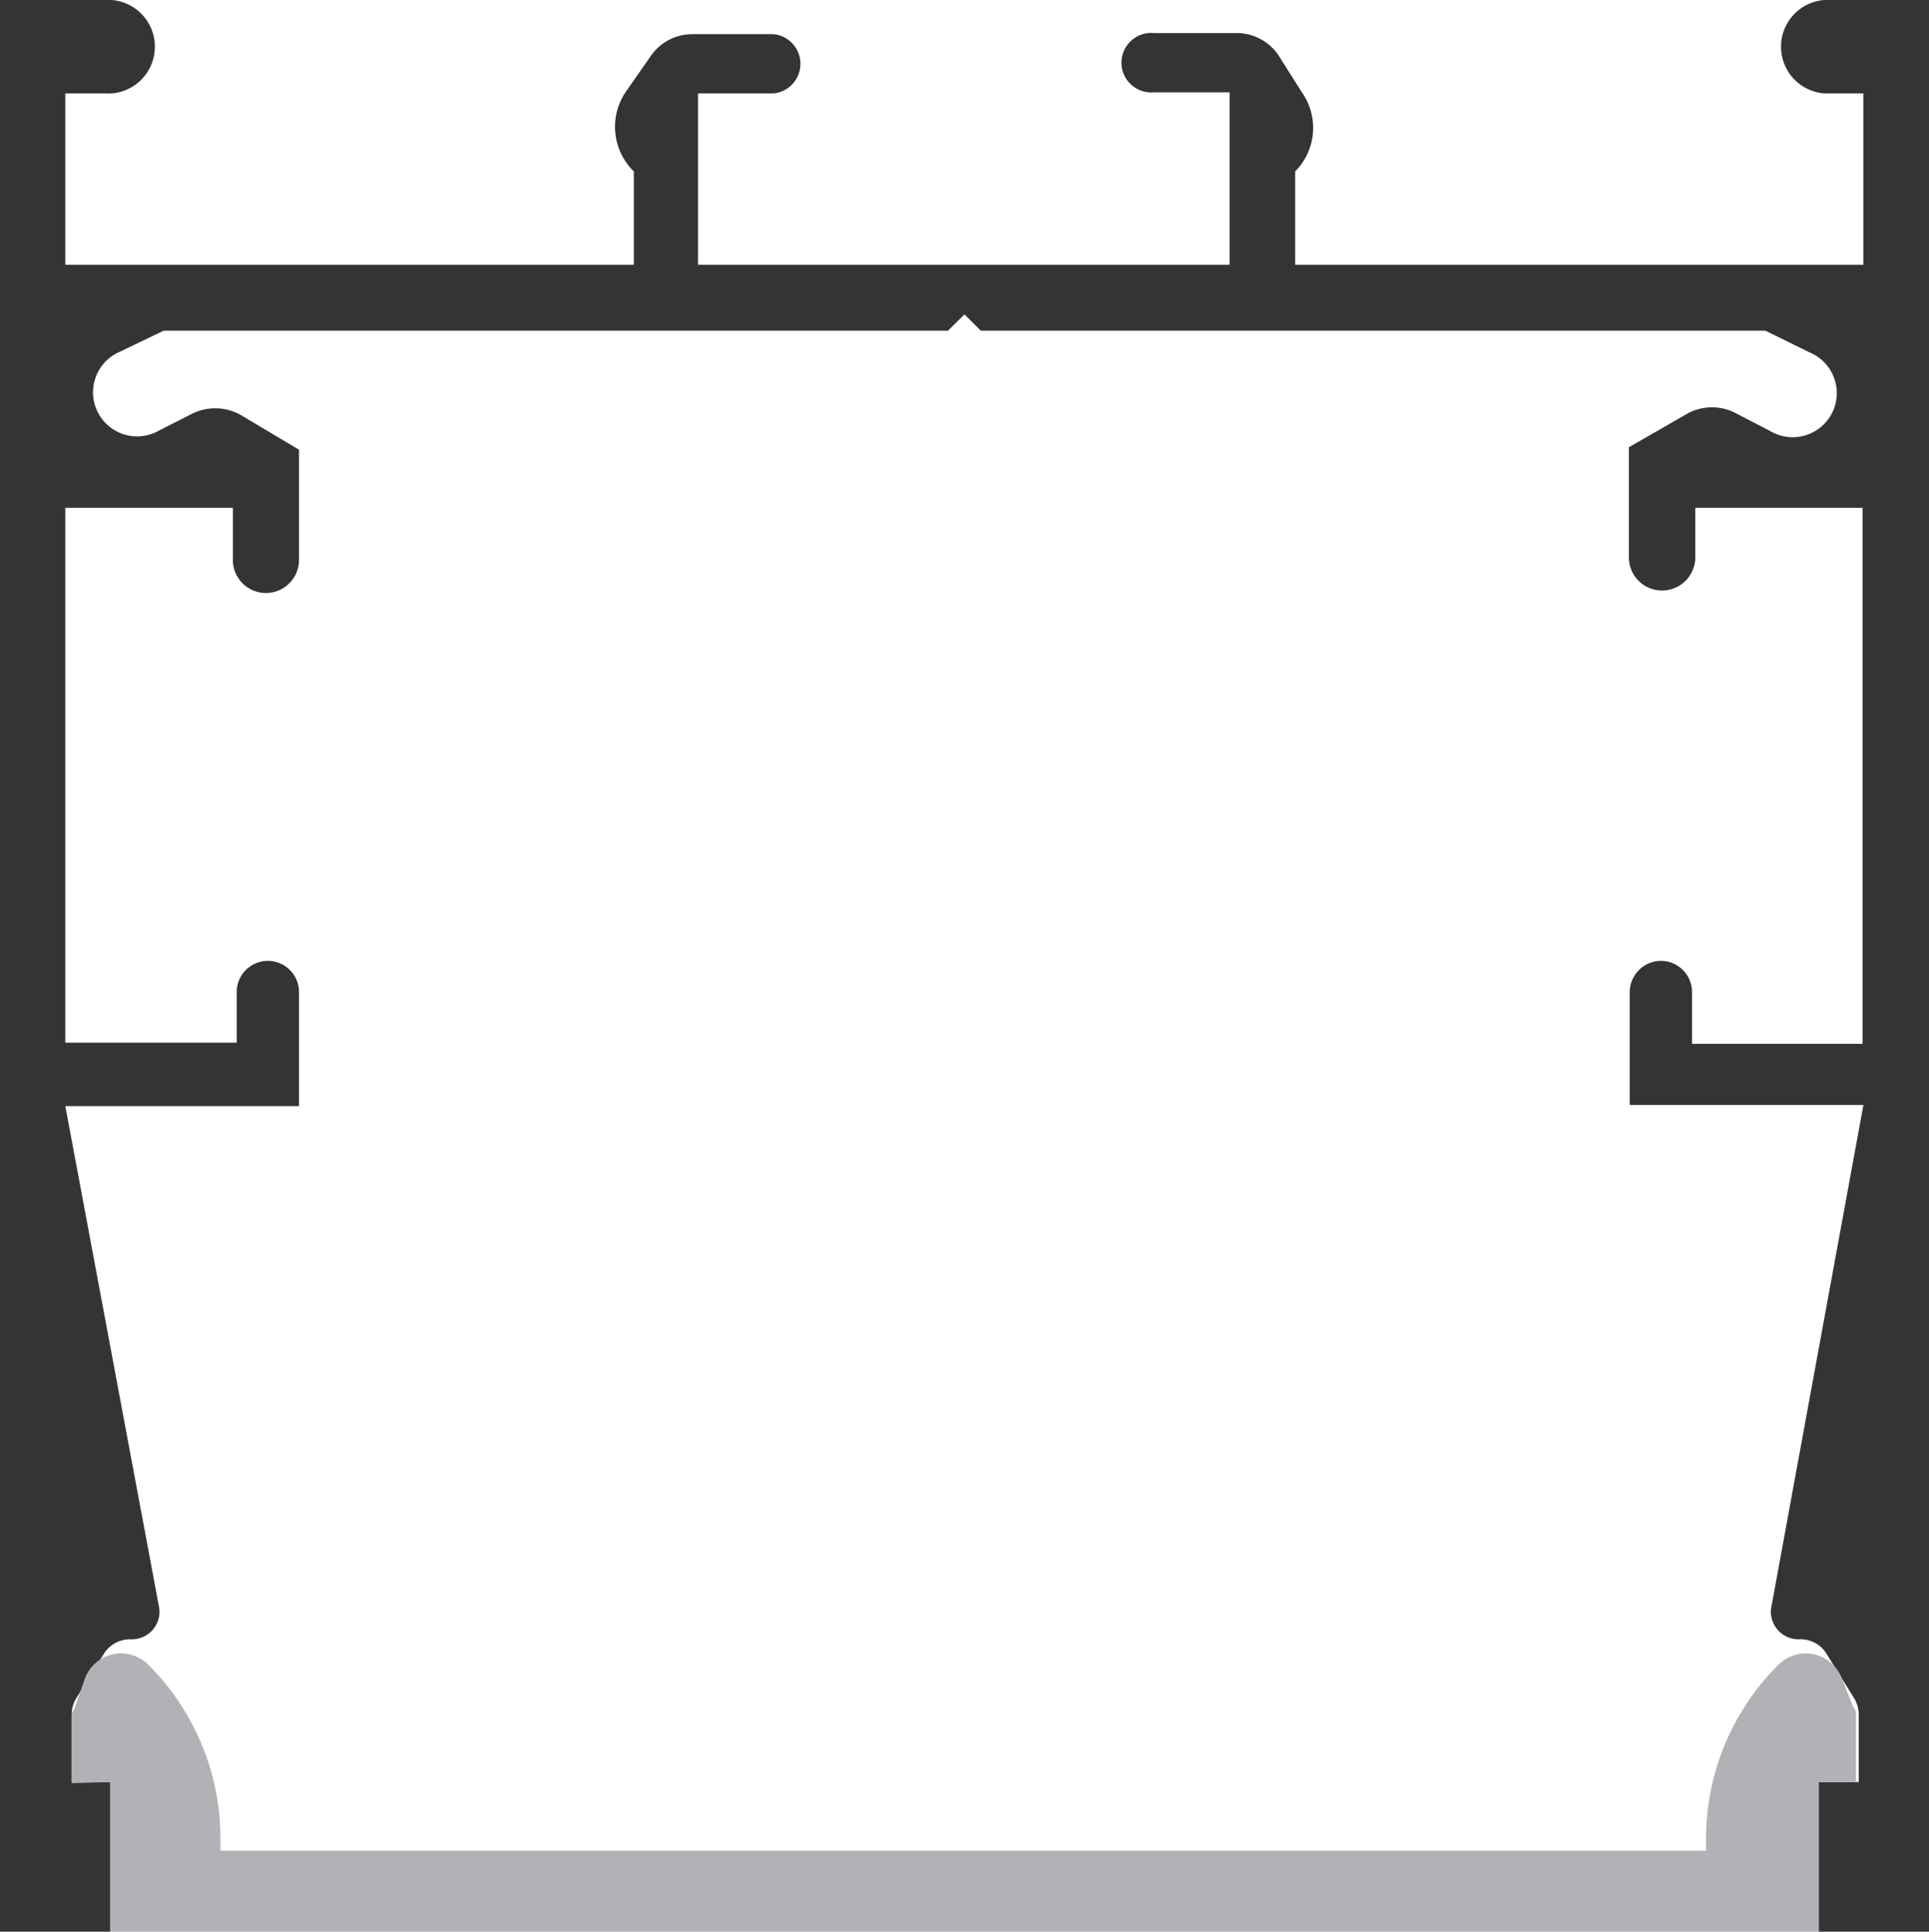
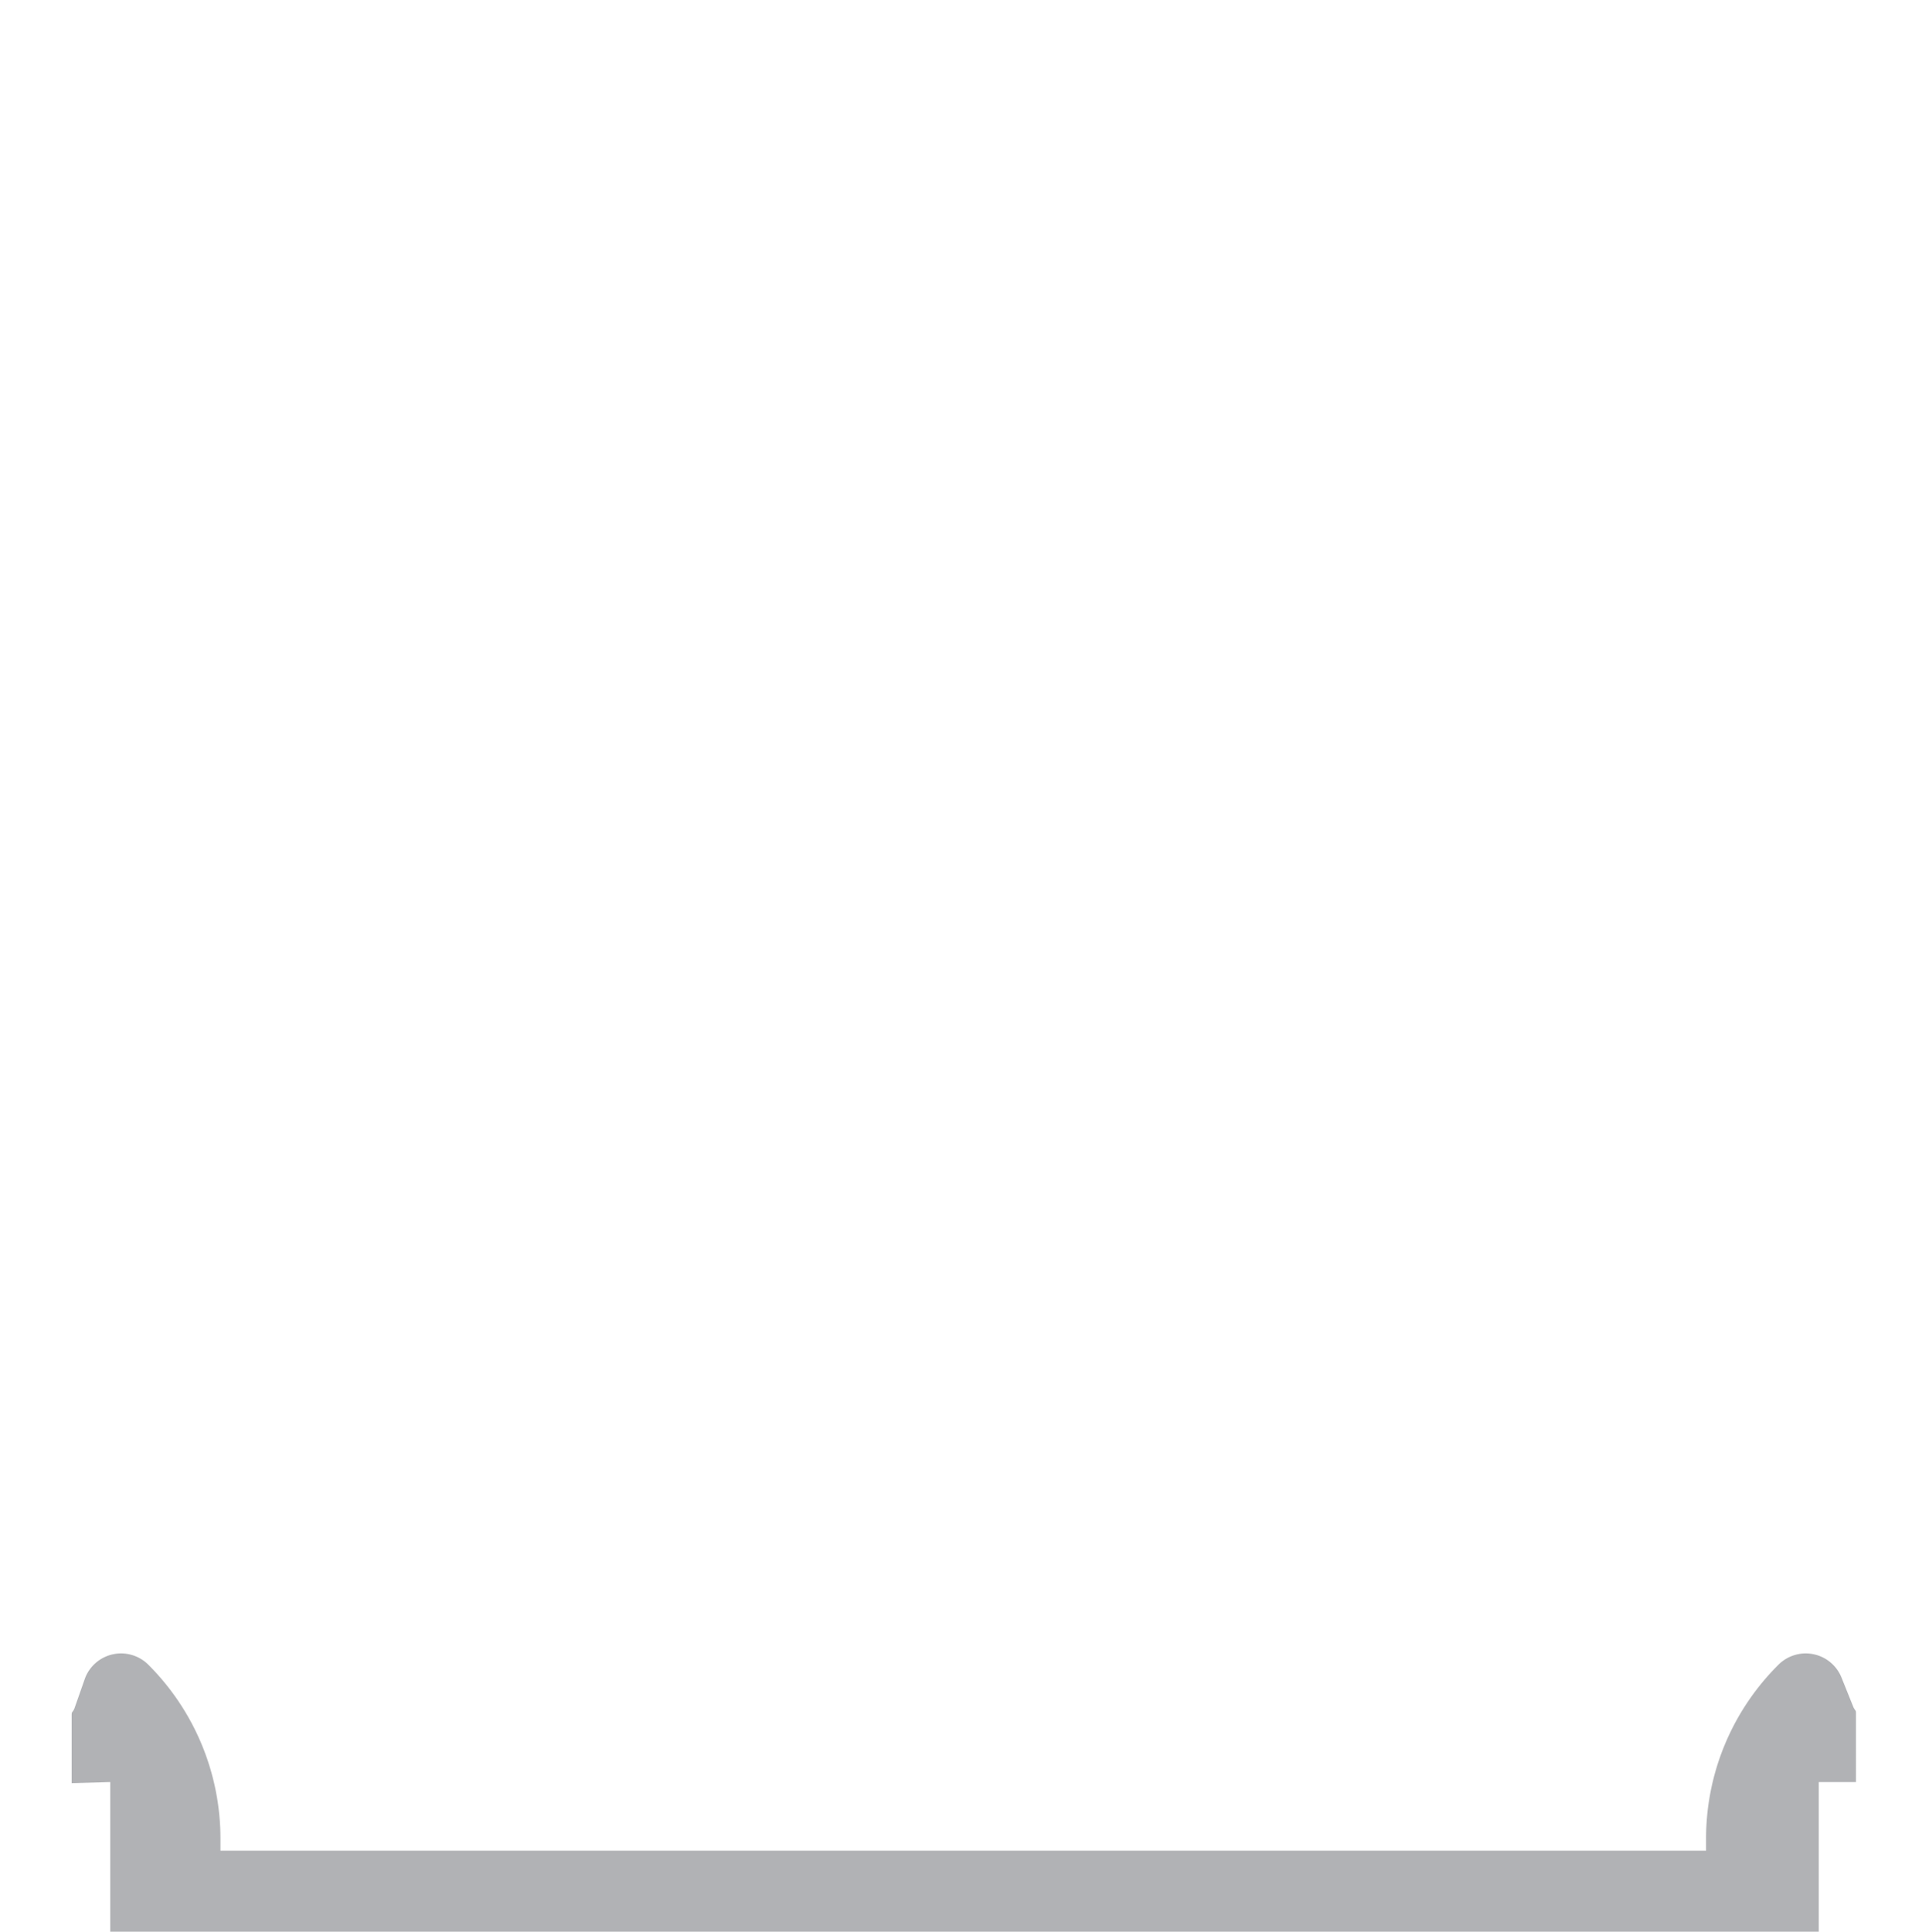
<svg xmlns="http://www.w3.org/2000/svg" viewBox="0 0 70 70.1">
  <defs>
    <style>.cls-1{fill:#343435;}.cls-2{fill:#b1b2b5;}</style>
  </defs>
  <title>p1-3535</title>
  <g id="Layer_2" data-name="Layer 2">
    <g id="Layer_2-2" data-name="Layer 2">
-       <path class="cls-1" d="M4,70.1V64.67H2.6V62.22a1.15,1.15,0,0,1,.16-.58l1-1.61a1.12,1.12,0,0,1,1-.54,1,1,0,0,0,1-1.23L2.37,40.14h8.48V36a1.13,1.13,0,1,0-2.26,0v1.84H2.37V18.43H8.45v1.89a1.2,1.2,0,1,0,2.4,0v-4L8.72,15.05A1.89,1.89,0,0,0,7,15l-1.22.62a1.6,1.6,0,1,1-1.42-2.86L5.94,12H34.4l.6-.59.59.59H64.06l1.61.79a1.6,1.6,0,1,1-1.42,2.86L63,15a1.87,1.87,0,0,0-1.75,0l-2.14,1.23v4a1.2,1.2,0,0,0,1.2,1.2h0a1.21,1.21,0,0,0,1.21-1.2V18.43h6.07V37.88H61.4V36a1.13,1.13,0,0,0-1.13-1.13h0A1.14,1.14,0,0,0,59.14,36v4.1h8.48L64.29,58.26a1,1,0,0,0,1,1.23,1.1,1.1,0,0,1,1,.54l1,1.61a1.15,1.15,0,0,1,.16.58v2.45H66V70.1h4V0H66.2a1.7,1.7,0,0,0,0,3.39h1.42V9.61H47V6.22h0a2.24,2.24,0,0,0,.25-2.86L46.39,2a1.83,1.83,0,0,0-1.51-.8h-3a1.08,1.08,0,1,0,0,2.15h2.74V9.61H25.33V3.39h2.74a1.08,1.08,0,0,0,0-2.15H25.12a1.83,1.83,0,0,0-1.51.8l-.92,1.32A2.26,2.26,0,0,0,23,6.22h0V9.61H2.37V3.39H3.79A1.7,1.7,0,1,0,3.79,0H0V70.1Z" />
      <path class="cls-2" d="M4,64.67V70.1H66V64.67h1.35V62.22c0-.18,0-.09-.09-.26l-.43-1.07a1.4,1.4,0,0,0-2.3-.47,8.89,8.89,0,0,0-2.62,6.31v.43H8v-.43a8.92,8.92,0,0,0-2.61-6.31,1.4,1.4,0,0,0-2.3.47L2.7,62c-.07.17-.1.08-.1.26v2.45Z" />
    </g>
  </g>
</svg>